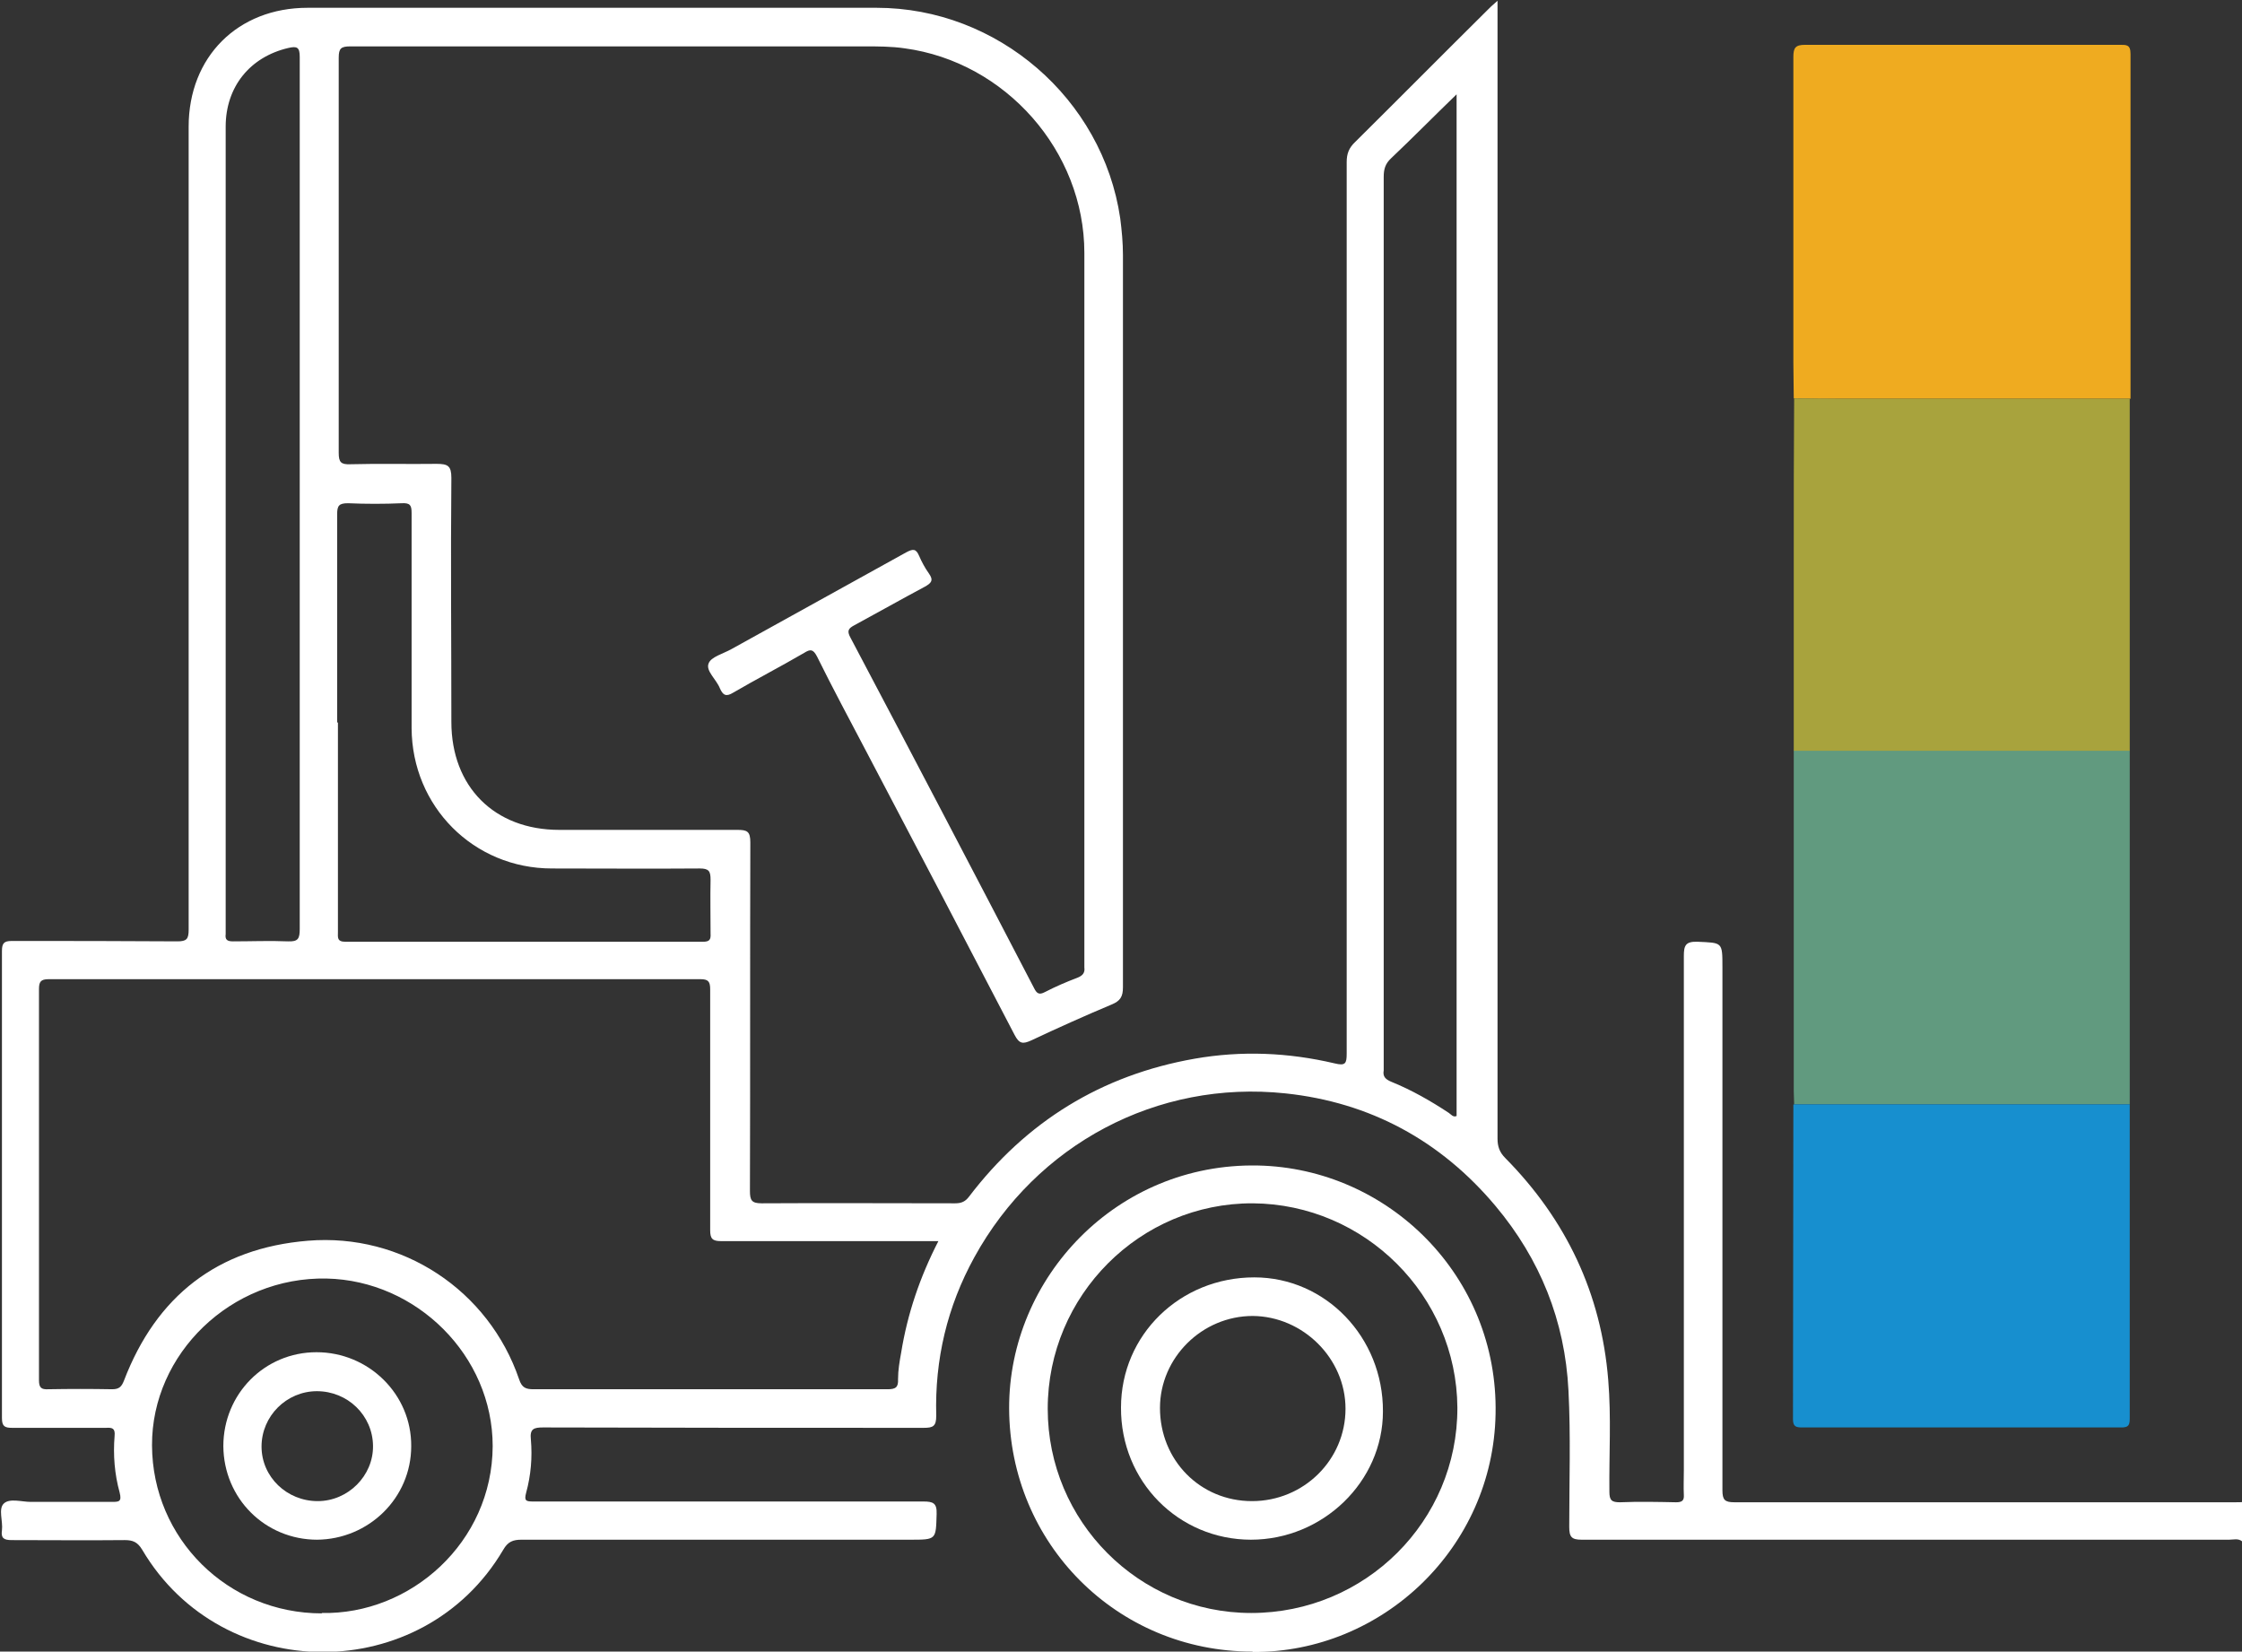
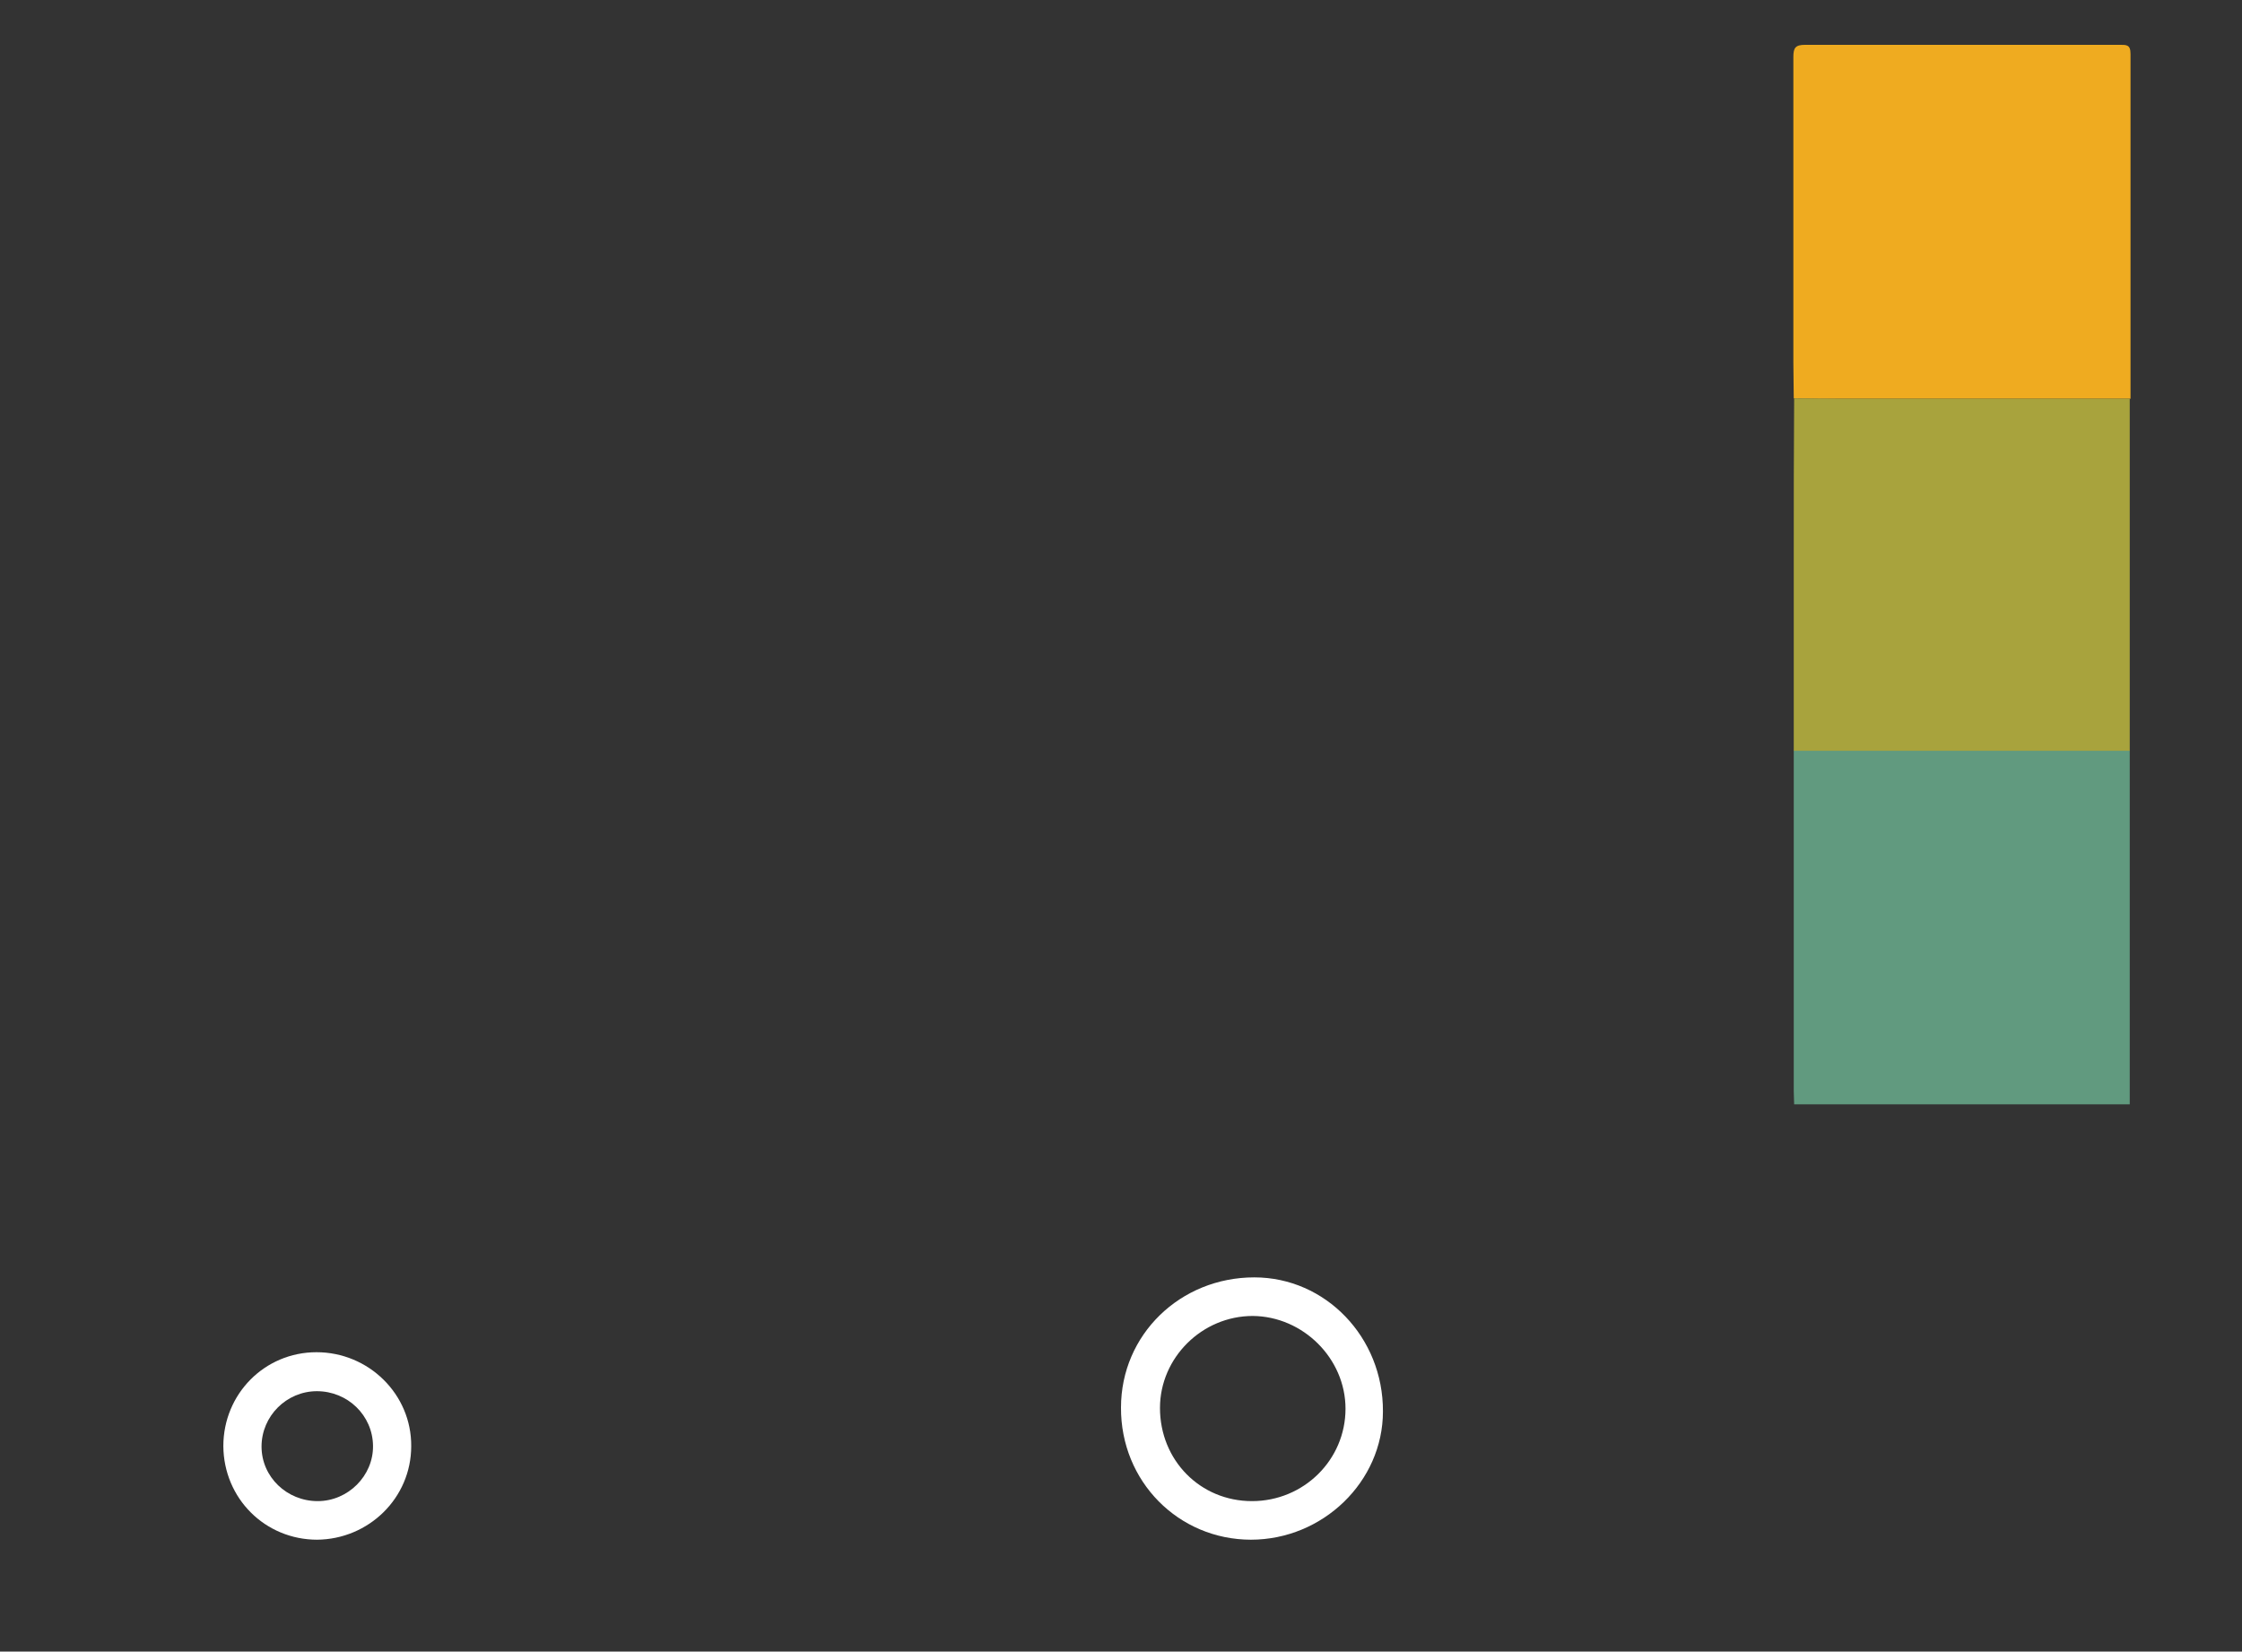
<svg xmlns="http://www.w3.org/2000/svg" id="Layer_2" data-name="Layer 2" viewBox="0 0 57.52 42.37">
  <rect x="0" y="0" width="57.52" height="42.37" fill="#333333" stroke="none" />
  <defs>
    <style>
      .cls-1 {
        fill: #a8a33d;
      }

      .cls-1, .cls-2, .cls-3, .cls-4, .cls-5 {
        stroke-width: 0px;
      }

      .cls-2 {
        fill: #178fcf;
      }

      .cls-3 {
        fill: #fff;
      }

      .cls-4 {
        fill: #619a7f;
      }

      .cls-5 {
        fill: #efab20;
      }
    </style>
  </defs>
  <g id="Layer_1-2" data-name="Layer 1">
-     <path class="cls-3" d="M57.52,39.54c-.1-.08-.22-.04-.33-.04-5.54,0-11.07,0-16.61,0-.26,0-.32-.07-.32-.33,0-1.17.04-2.34-.02-3.5-.09-1.79-.73-3.37-1.87-4.73-1.41-1.68-3.22-2.66-5.39-2.89-3.3-.35-6.39,1.31-7.98,4.2-.7,1.27-1.02,2.63-.98,4.07,0,.27-.08.31-.32.31-3.26,0-6.51,0-9.77-.01-.24,0-.34.04-.31.31.04.46,0,.92-.12,1.36-.06.22,0,.23.19.23,1.1,0,2.2,0,3.3,0,2.23,0,4.46,0,6.7,0,.25,0,.35.04.34.32-.02.66,0,.66-.68.66-3.32,0-6.65,0-9.97,0-.22,0-.35.05-.47.26-2.06,3.5-7.2,3.49-9.26,0-.12-.2-.24-.25-.45-.25-.97.01-1.93,0-2.9,0-.2,0-.28-.05-.25-.25.03-.24-.1-.55.05-.69.15-.14.46-.04.69-.04.69,0,1.38,0,2.07,0,.19,0,.27,0,.21-.24-.13-.47-.17-.96-.13-1.45.02-.2-.06-.22-.22-.21-.8,0-1.61,0-2.41,0-.19,0-.26-.04-.26-.25,0-3.99,0-7.99,0-11.98,0-.2.05-.26.25-.26,1.42,0,2.84,0,4.25.01.24,0,.29-.06.29-.3,0-6.87,0-13.74,0-20.6,0-1.79,1.26-3.05,3.05-3.05,4.87,0,9.73,0,14.6,0,3.1,0,5.8,2.33,6.25,5.4.04.31.07.63.07.94,0,6.26,0,12.53,0,18.79,0,.24-.07.35-.29.44-.69.29-1.38.6-2.06.92-.22.1-.31.09-.43-.14-1.27-2.44-2.54-4.87-3.82-7.3-.42-.8-.85-1.6-1.25-2.41-.1-.19-.17-.19-.33-.09-.6.35-1.22.67-1.82,1.02-.18.11-.26.07-.34-.11-.09-.23-.37-.45-.29-.64.06-.17.38-.25.59-.37,1.49-.83,2.99-1.65,4.48-2.48.17-.09.25-.1.33.09.07.16.15.31.25.45.13.18.06.25-.1.34-.6.32-1.2.66-1.81.99-.15.08-.2.14-.1.32,1.58,2.99,3.15,5.99,4.71,8.99.07.14.13.18.28.1.27-.14.55-.26.84-.37.12-.05.19-.12.17-.26,0-.06,0-.11,0-.17,0-6.05,0-12.11,0-18.16,0-2.61-2.02-4.9-4.61-5.25-.34-.05-.69-.05-1.03-.05-4.4,0-8.79,0-13.19,0-.24,0-.3.05-.3.29,0,3.38,0,6.76,0,10.14,0,.24.06.3.3.29.74-.02,1.48,0,2.21-.01.29,0,.38.05.38.36-.02,2.09,0,4.18,0,6.26,0,1.66,1.1,2.77,2.77,2.77,1.52,0,3.05,0,4.57,0,.25,0,.33.04.33.32-.01,2.98,0,5.96-.01,8.94,0,.24.04.32.3.32,1.66-.01,3.31,0,4.97,0,.16,0,.26-.05.35-.17,1.47-1.93,3.4-3.12,5.79-3.54,1.2-.21,2.4-.16,3.59.12.28.07.31,0,.31-.25,0-7.62,0-15.25,0-22.87,0-.22.06-.37.22-.52,1.13-1.12,2.25-2.25,3.38-3.37.07-.07.14-.14.27-.25v.4c0,9.6,0,19.2,0,28.79,0,.2.05.35.2.5,1.56,1.58,2.46,3.47,2.64,5.69.08.96.02,1.91.03,2.87,0,.22.06.27.27.27.48-.02.96-.01,1.44,0,.15,0,.21-.04.2-.19-.01-.21,0-.42,0-.63,0-4.4,0-8.79,0-13.19,0-.27.04-.38.35-.37.64.03.64,0,.64.65,0,4.47,0,8.95,0,13.42,0,.25.06.31.31.31,4.27,0,8.54,0,12.82,0,.1,0,.19,0,.29-.01v1.03ZM24.09,31.84c-1.89,0-3.74,0-5.59,0-.22,0-.28-.06-.28-.28,0-2.06,0-4.12,0-6.18,0-.2-.05-.26-.25-.26-5.57,0-11.15,0-16.72,0-.21,0-.25.07-.25.26,0,3.34,0,6.68,0,10.03,0,.19.06.24.24.23.55-.01,1.09-.01,1.64,0,.18,0,.24-.07.3-.22.83-2.17,2.4-3.4,4.72-3.59,2.42-.2,4.64,1.27,5.42,3.56.07.21.17.25.37.25,1.5,0,3.01,0,4.51,0s3.05,0,4.57,0c.21,0,.28-.05.27-.26,0-.23.04-.46.08-.68.16-.99.48-1.94.96-2.87ZM37.37,2.42c-.58.56-1.12,1.11-1.68,1.64-.15.14-.19.28-.19.48,0,7.6,0,15.21,0,22.81,0,.04,0,.08,0,.11-.03.16.05.23.19.29.52.21,1.01.49,1.48.8.06.04.11.12.2.08V2.42ZM7.69,12.67c0-3.74,0-7.47,0-11.21,0-.25-.07-.28-.29-.23-.99.23-1.61,1-1.61,2.02,0,6.87,0,13.74,0,20.6,0,.04,0,.08,0,.11-.02.15.04.19.19.19.47,0,.94-.02,1.41,0,.26.01.3-.07.3-.32,0-3.73,0-7.45,0-11.18ZM8.25,41.38c2.28.05,4.38-1.81,4.39-4.28,0-2.32-1.95-4.25-4.26-4.3-2.45-.05-4.49,1.93-4.48,4.28.01,2.39,1.94,4.31,4.36,4.31ZM8.67,18.54c0,1.79,0,3.58,0,5.37,0,.13-.03.25.19.25,3.06,0,6.11,0,9.17,0,.17,0,.21-.05.2-.21,0-.46-.01-.92,0-1.38,0-.22-.04-.29-.28-.29-1.26.01-2.53,0-3.79,0-2.01,0-3.59-1.59-3.6-3.6,0-1.84,0-3.68,0-5.52,0-.2-.04-.26-.25-.25-.46.02-.92.02-1.38,0-.23,0-.28.06-.28.28,0,1.78,0,3.56,0,5.34Z" />
    <path class="cls-5" d="M46.02,10.22c0-.31-.01-.61-.01-.92,0-2.61,0-5.23,0-7.84,0-.23.05-.31.3-.31,2.69,0,5.38,0,8.07,0,.17,0,.28-.01.28.23,0,2.93,0,5.86,0,8.79,0,.02,0,.04,0,.06-2.46,0-4.92,0-7.38,0-.41,0-.82,0-1.23-.01Z" />
    <path class="cls-4" d="M54.64,19.26c0,2.55,0,5.11,0,7.66,0,.47,0,.94,0,1.41-2.87,0-5.74,0-8.61,0,0-.11-.01-.23-.01-.34,0-2.82,0-5.63,0-8.45,0-.1,0-.19,0-.29,2.87,0,5.74,0,8.62,0Z" />
    <path class="cls-1" d="M54.64,19.26c-2.87,0-5.74,0-8.62,0,0-1.68,0-3.37,0-5.05,0-1.33,0-2.66.01-3.99.41,0,.82.01,1.23.01,2.46,0,4.92,0,7.38,0,0,1.21,0,2.43,0,3.64,0,1.8,0,3.59,0,5.39Z" />
-     <path class="cls-2" d="M46.03,28.33c2.87,0,5.74,0,8.61,0,0,1.01,0,2.01,0,3.02,0,1.67,0,3.33,0,5,0,.18,0,.28-.24.27-2.72,0-5.44,0-8.16,0-.16,0-.24-.02-.24-.21,0-2.69.01-5.38.01-8.07Z" />
-     <path class="cls-3" d="M32.13,42.37c-3.47,0-6.23-2.77-6.24-6.24-.01-3.35,2.76-6.3,6.38-6.23,3.36.07,6.17,2.85,6.1,6.37-.06,3.44-2.91,6.13-6.23,6.11ZM32.1,41.38c2.93,0,5.3-2.36,5.29-5.27-.02-2.87-2.37-5.22-5.25-5.24-2.89-.01-5.26,2.36-5.26,5.27,0,2.89,2.34,5.24,5.22,5.24Z" />
    <path class="cls-3" d="M8.14,39.5c-1.34,0-2.4-1.06-2.41-2.4,0-1.34,1.06-2.41,2.39-2.41,1.34,0,2.44,1.08,2.43,2.41,0,1.33-1.09,2.39-2.42,2.4ZM8.15,38.51c.78,0,1.43-.65,1.42-1.42-.01-.78-.65-1.4-1.44-1.4-.78,0-1.42.64-1.42,1.42,0,.78.65,1.4,1.44,1.4Z" />
    <path class="cls-3" d="M32.1,39.5c-1.87,0-3.35-1.5-3.34-3.39,0-1.87,1.52-3.34,3.42-3.34,1.83,0,3.31,1.54,3.3,3.44,0,1.8-1.54,3.29-3.39,3.29ZM32.12,38.51c1.33,0,2.4-1.06,2.4-2.37,0-1.29-1.09-2.37-2.38-2.38-1.3,0-2.38,1.07-2.38,2.36,0,1.34,1.03,2.39,2.36,2.39Z" />
  </g>
</svg>